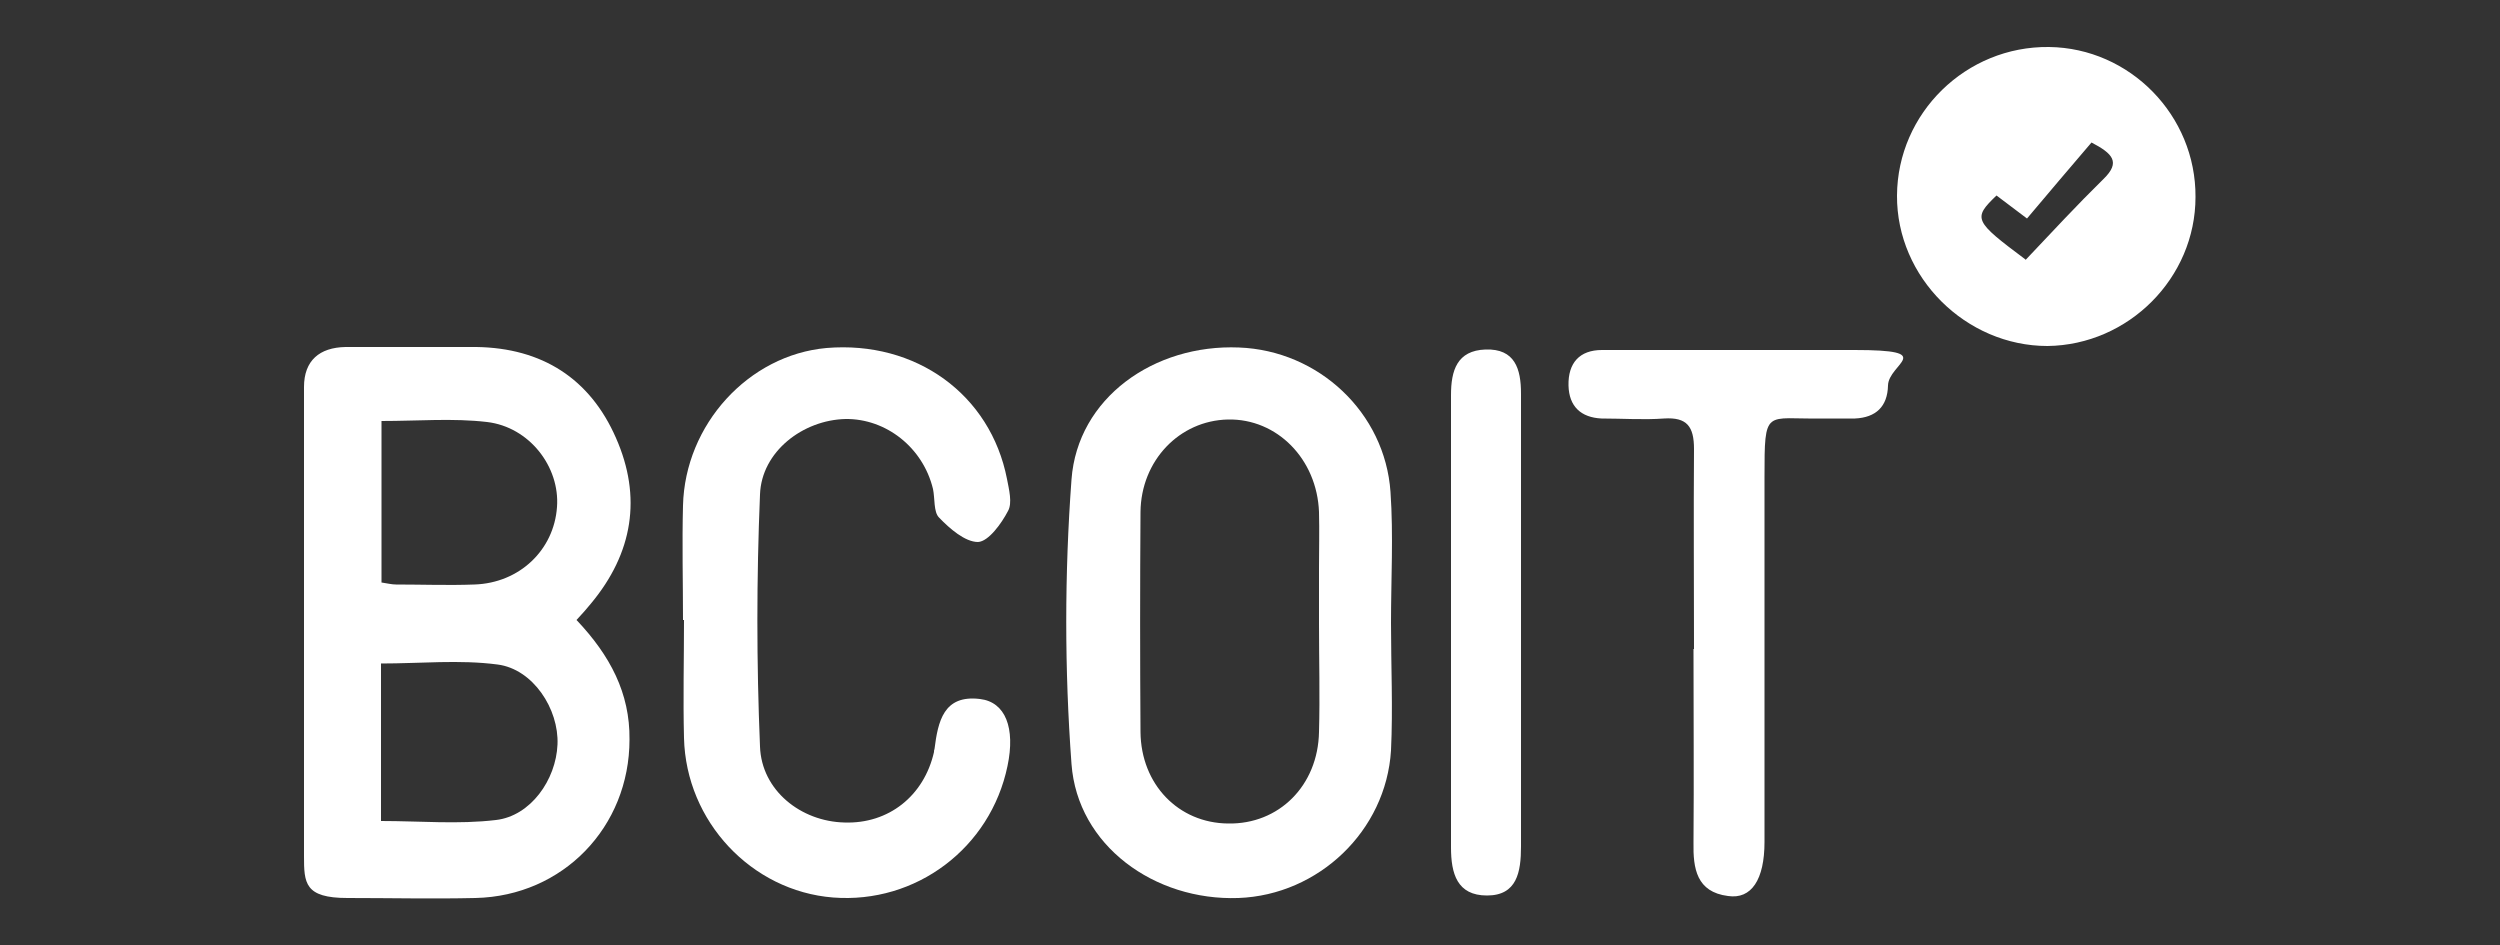
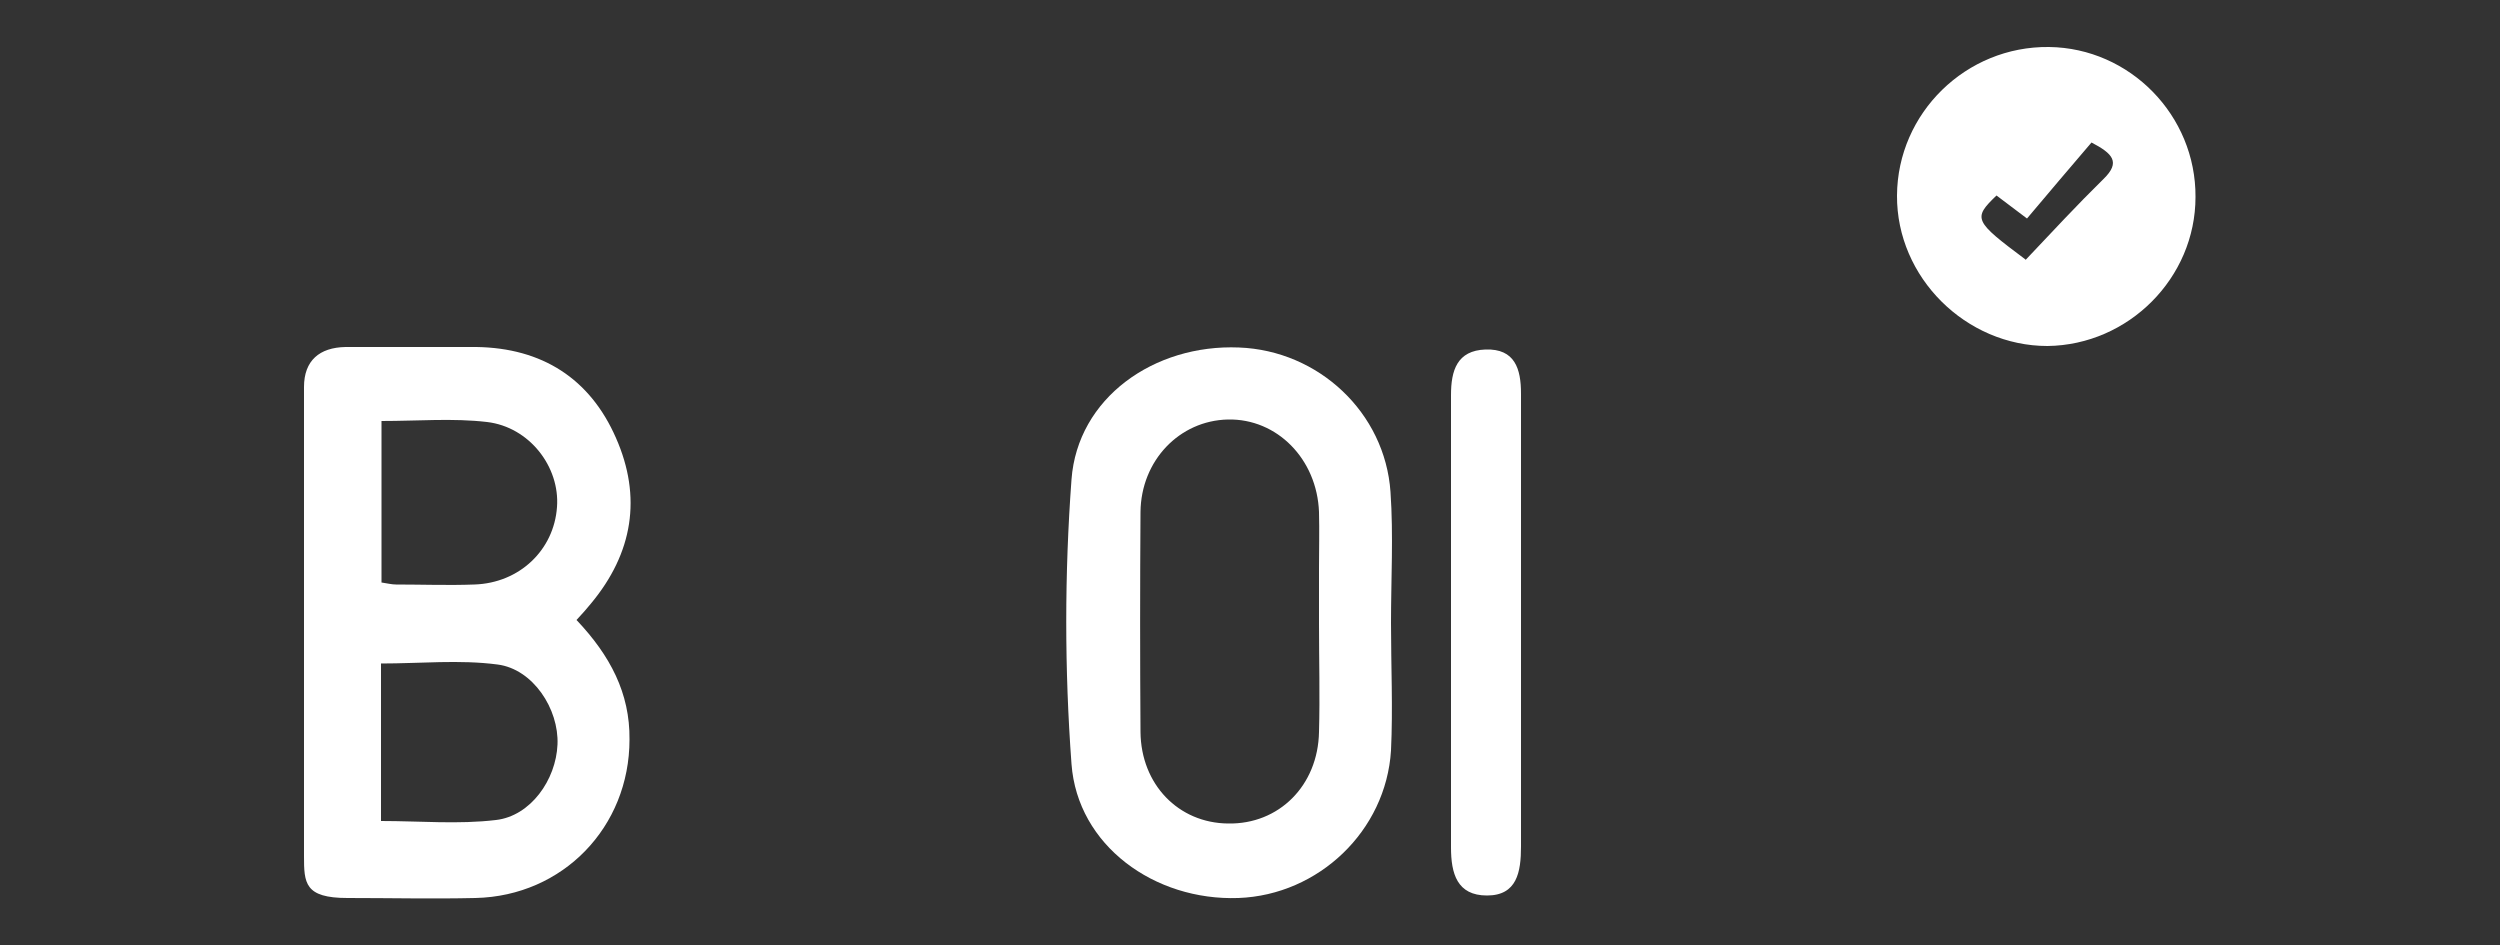
<svg xmlns="http://www.w3.org/2000/svg" id="Layer_1" viewBox="0 0 500 189">
  <rect x="0" y="0" width="500" height="189" fill="#333333" stroke="none" />
  <defs>
    <style>      .st0 {        fill: #fff;      }    </style>
  </defs>
  <path class="st0" d="M115.4,124.1c6.6,7,10.6,14.5,10.5,23.8,0,17.5-13.3,31.3-30.8,31.7-8.5.2-17,0-25.6,0s-8.7-3-8.7-8.4v-93.8c0-5.3,3.1-7.9,8.3-8h26.2c13.1.2,22.7,6.3,27.9,18.2,5.2,11.8,3.4,23-5,33.1-.8,1-1.7,2-2.9,3.3h0ZM76.3,116.5c1.3.2,2.1.4,2.9.4,5.2,0,10.5.2,15.7,0,9-.3,15.9-6.9,16.5-15.5.6-8-5.5-16-14-17-6.8-.8-13.8-.2-21.1-.2v32.2h0ZM76.2,164.2c7.8,0,15.5.7,23-.2,6.9-.8,12-8,12.3-15.1s-4.9-15.1-12-16c-7.6-1-15.4-.2-23.3-.2v31.6h0Z" />
  <path class="st0" d="M278.2,124.6c0,8.5.4,17.1,0,25.5-1,16.1-14.5,28.9-30.5,29.5-16.8.6-32.2-10.5-33.4-26.8-1.4-18.9-1.4-38,0-56.9,1.2-16.3,16.5-27.1,33.5-26.4,15.9.6,29.2,13,30.3,28.9.6,8.7.1,17.5.1,26.2h0ZM263.8,124.8v-11.2c0-3.7.1-7.4,0-11.2-.4-10.6-8.4-18.7-18.2-18.5-9.7.2-17.4,8.2-17.5,18.5-.1,14.7-.1,29.3,0,44,.1,10.5,7.6,18.2,17.5,18.3,10.2.2,18-7.6,18.2-18.3.2-7.2,0-14.4,0-21.7h0Z" />
-   <path class="st0" d="M136.6,124c0-7.6-.2-15.3,0-22.9.4-16.2,13.1-30.1,28.7-31.5,17.9-1.5,32.8,9.3,36.1,26.2.4,2.1,1.1,4.8.2,6.4-1.3,2.5-3.9,6.1-6,6.2-2.6,0-5.7-2.7-7.8-4.9-1.1-1.1-.8-3.8-1.2-5.7-2-8.3-9.4-14.1-17.5-14-8.5.2-16.8,6.5-17.1,15.1-.7,16.8-.7,33.6,0,50.4.3,8.8,8.2,15,16.9,15.2,8.8.3,15.9-5.3,17.9-14.1,0-.2,0-.4.1-.6.7-5.5,1.8-10.9,9.1-10,5.1.6,7.1,5.8,5.5,13.4-3.4,16.4-18.3,27.6-34.9,26.3-16.3-1.3-29.4-15.2-29.8-31.9-.2-7.9,0-15.7,0-23.6h-.2,0Z" />
  <path class="st0" d="M439.1,39.4c0,16.2-13.4,29.6-29.6,29.8-16.3,0-30.2-13.7-30.1-30.1.1-16.5,13.8-29.9,30.4-29.7,16.2.2,29.4,13.7,29.3,30h0ZM405.1,52c5.3-5.6,10.3-11,15.6-16.2,3.5-3.4,1.8-5.1-2.4-7.3-4.2,4.9-8.6,10.1-12.9,15.2-2.8-2.1-4.4-3.3-6.1-4.6-4.8,4.6-4.5,5.1,5.8,12.8h0Z" />
-   <path class="st0" d="M338.8,129.8c0-13.3-.1-26.7,0-40,0-4.5-1.4-6.4-6-6.1-4.1.3-8.3,0-12.5,0-4.1-.2-6.5-2.4-6.6-6.6-.1-4.5,2.2-7.1,6.7-7.1h50.5c16.8,0,6.8,2.7,6.7,7.1-.1,4.2-2.4,6.4-6.6,6.6h-6.6c-11.4.2-11.5-2.3-11.5,11.8v72.9c0,7.5-2.6,11.5-7.3,10.8-6.3-.8-7-5.5-6.9-10.7.1-12.9,0-25.8,0-38.7h0Z" />
  <path class="st0" d="M304.2,124.7v44.6c0,5.1-.8,9.8-6.8,9.8s-7.2-4.4-7.2-9.6v-90.5c0-4.9,1.2-8.9,6.9-9.1,5.9-.2,7.1,3.9,7.1,8.8v45.9h0Z" />
</svg>